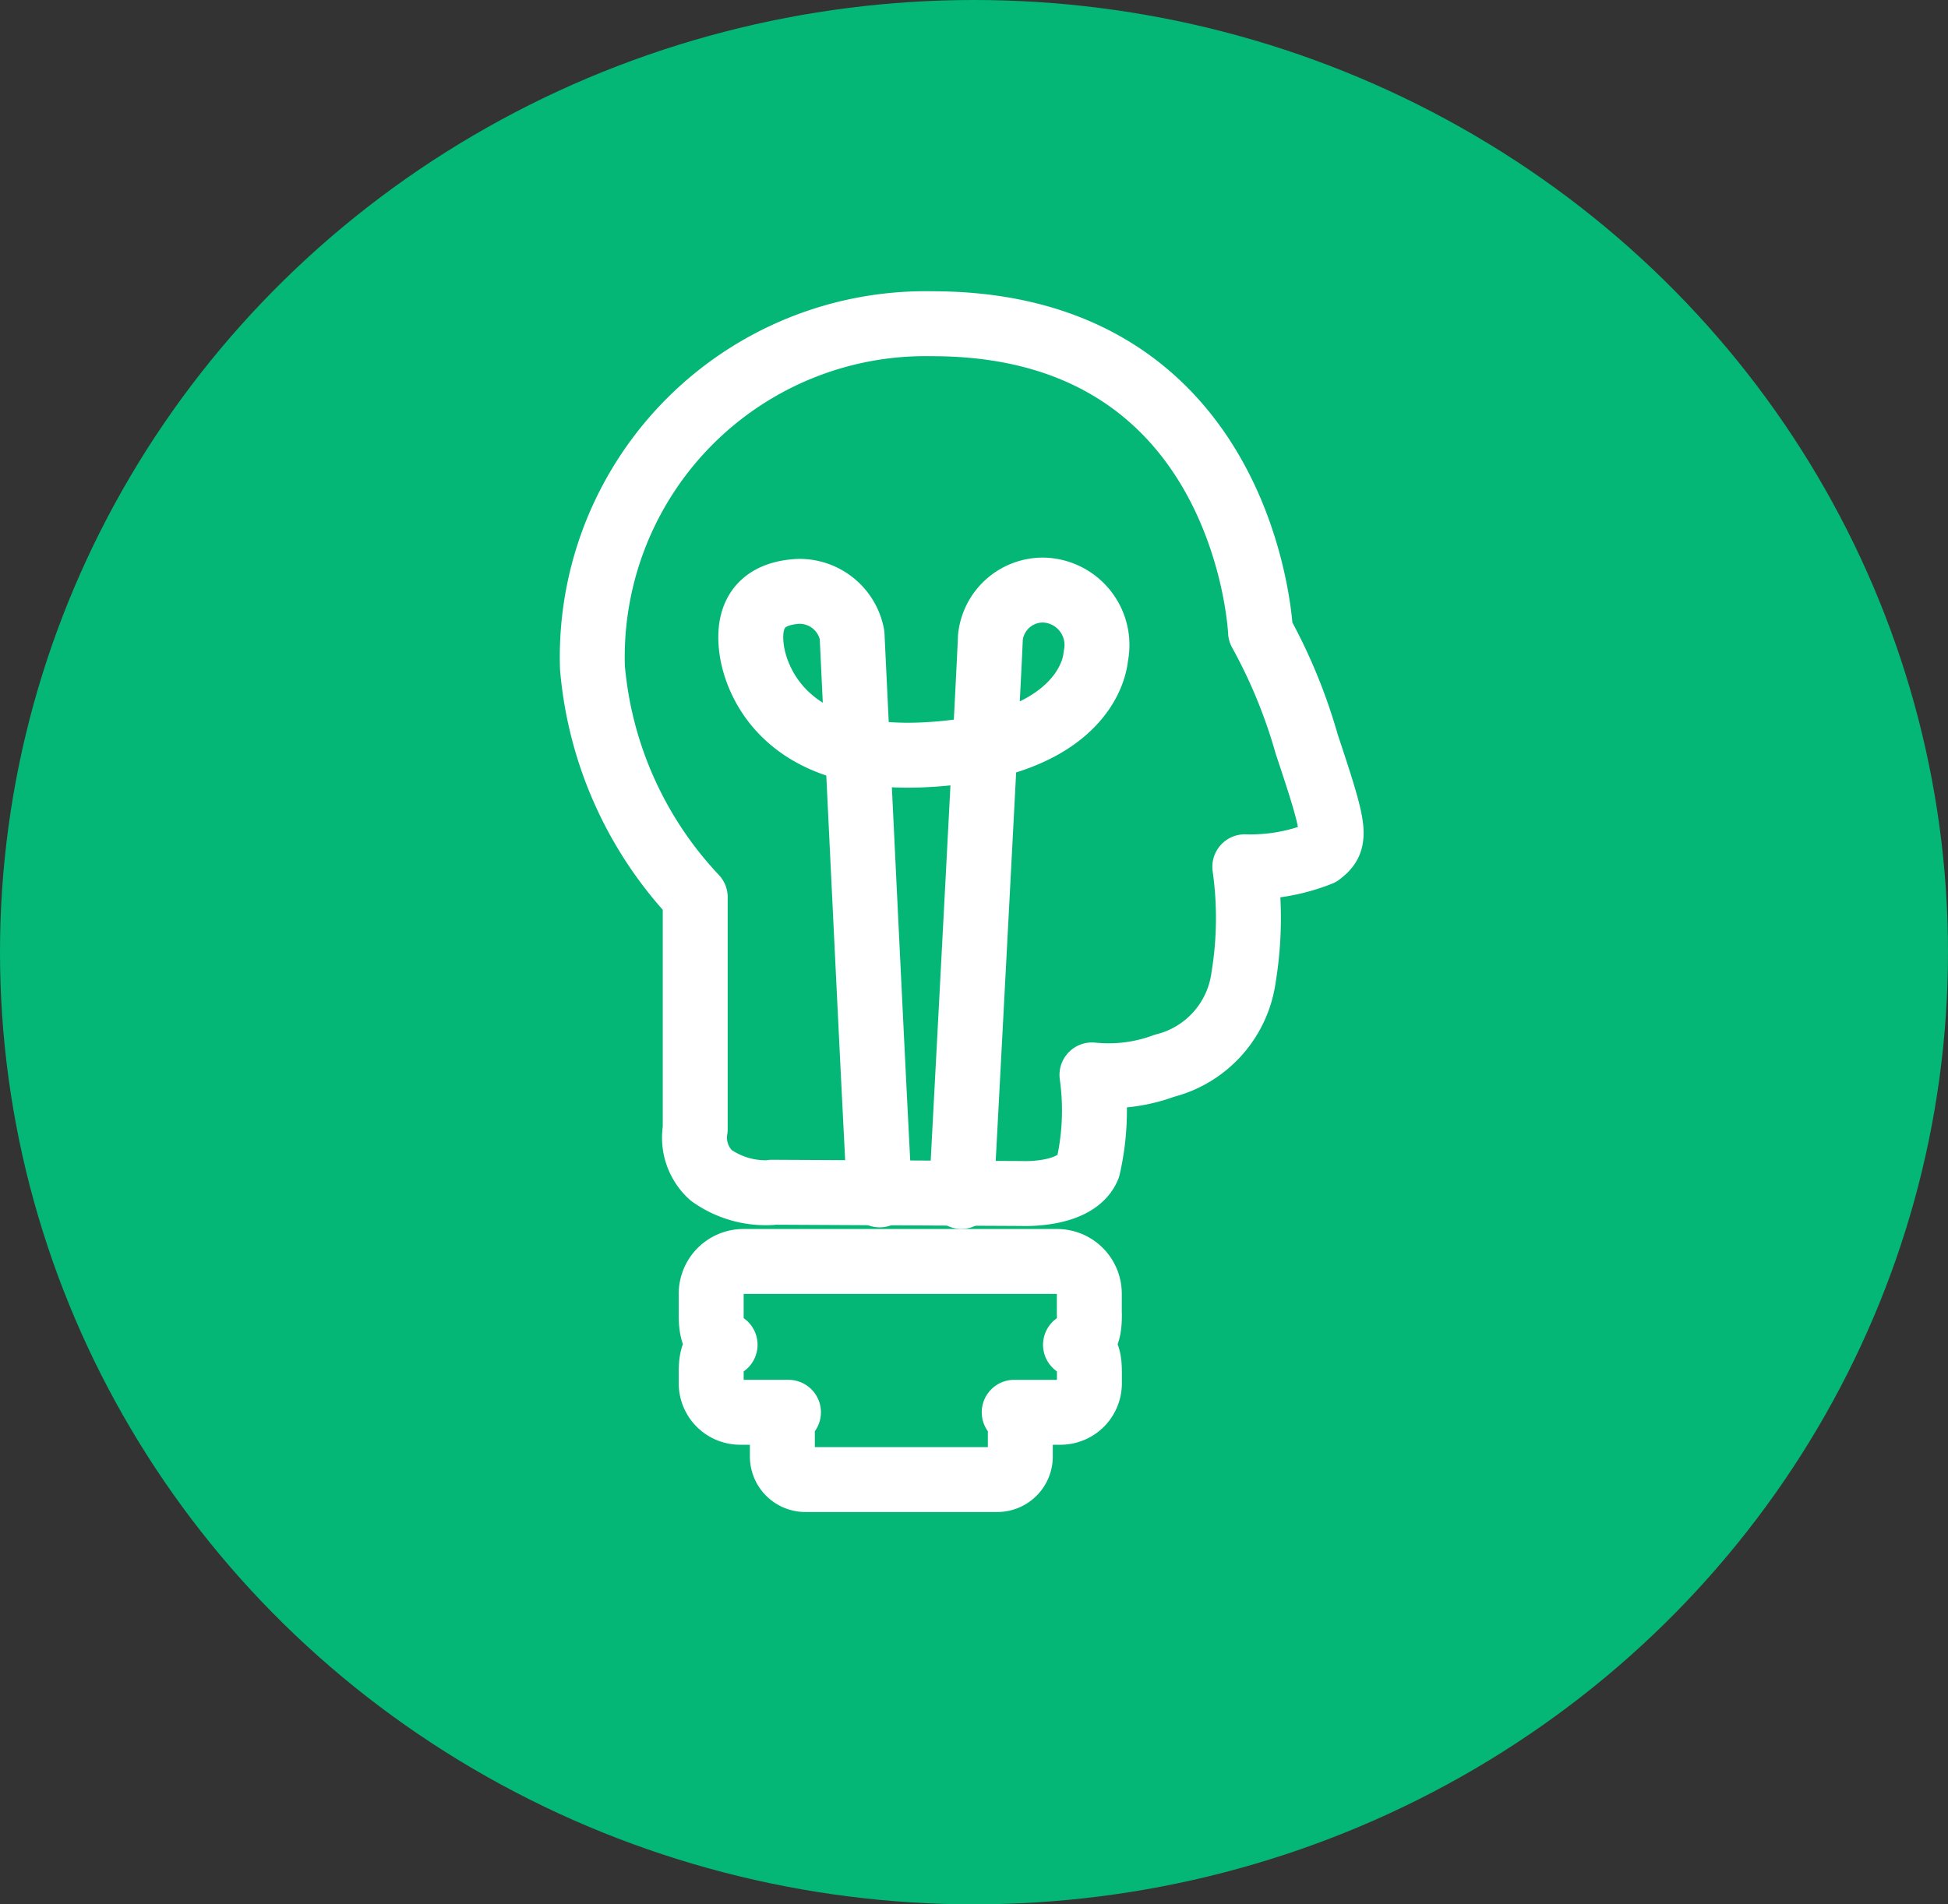
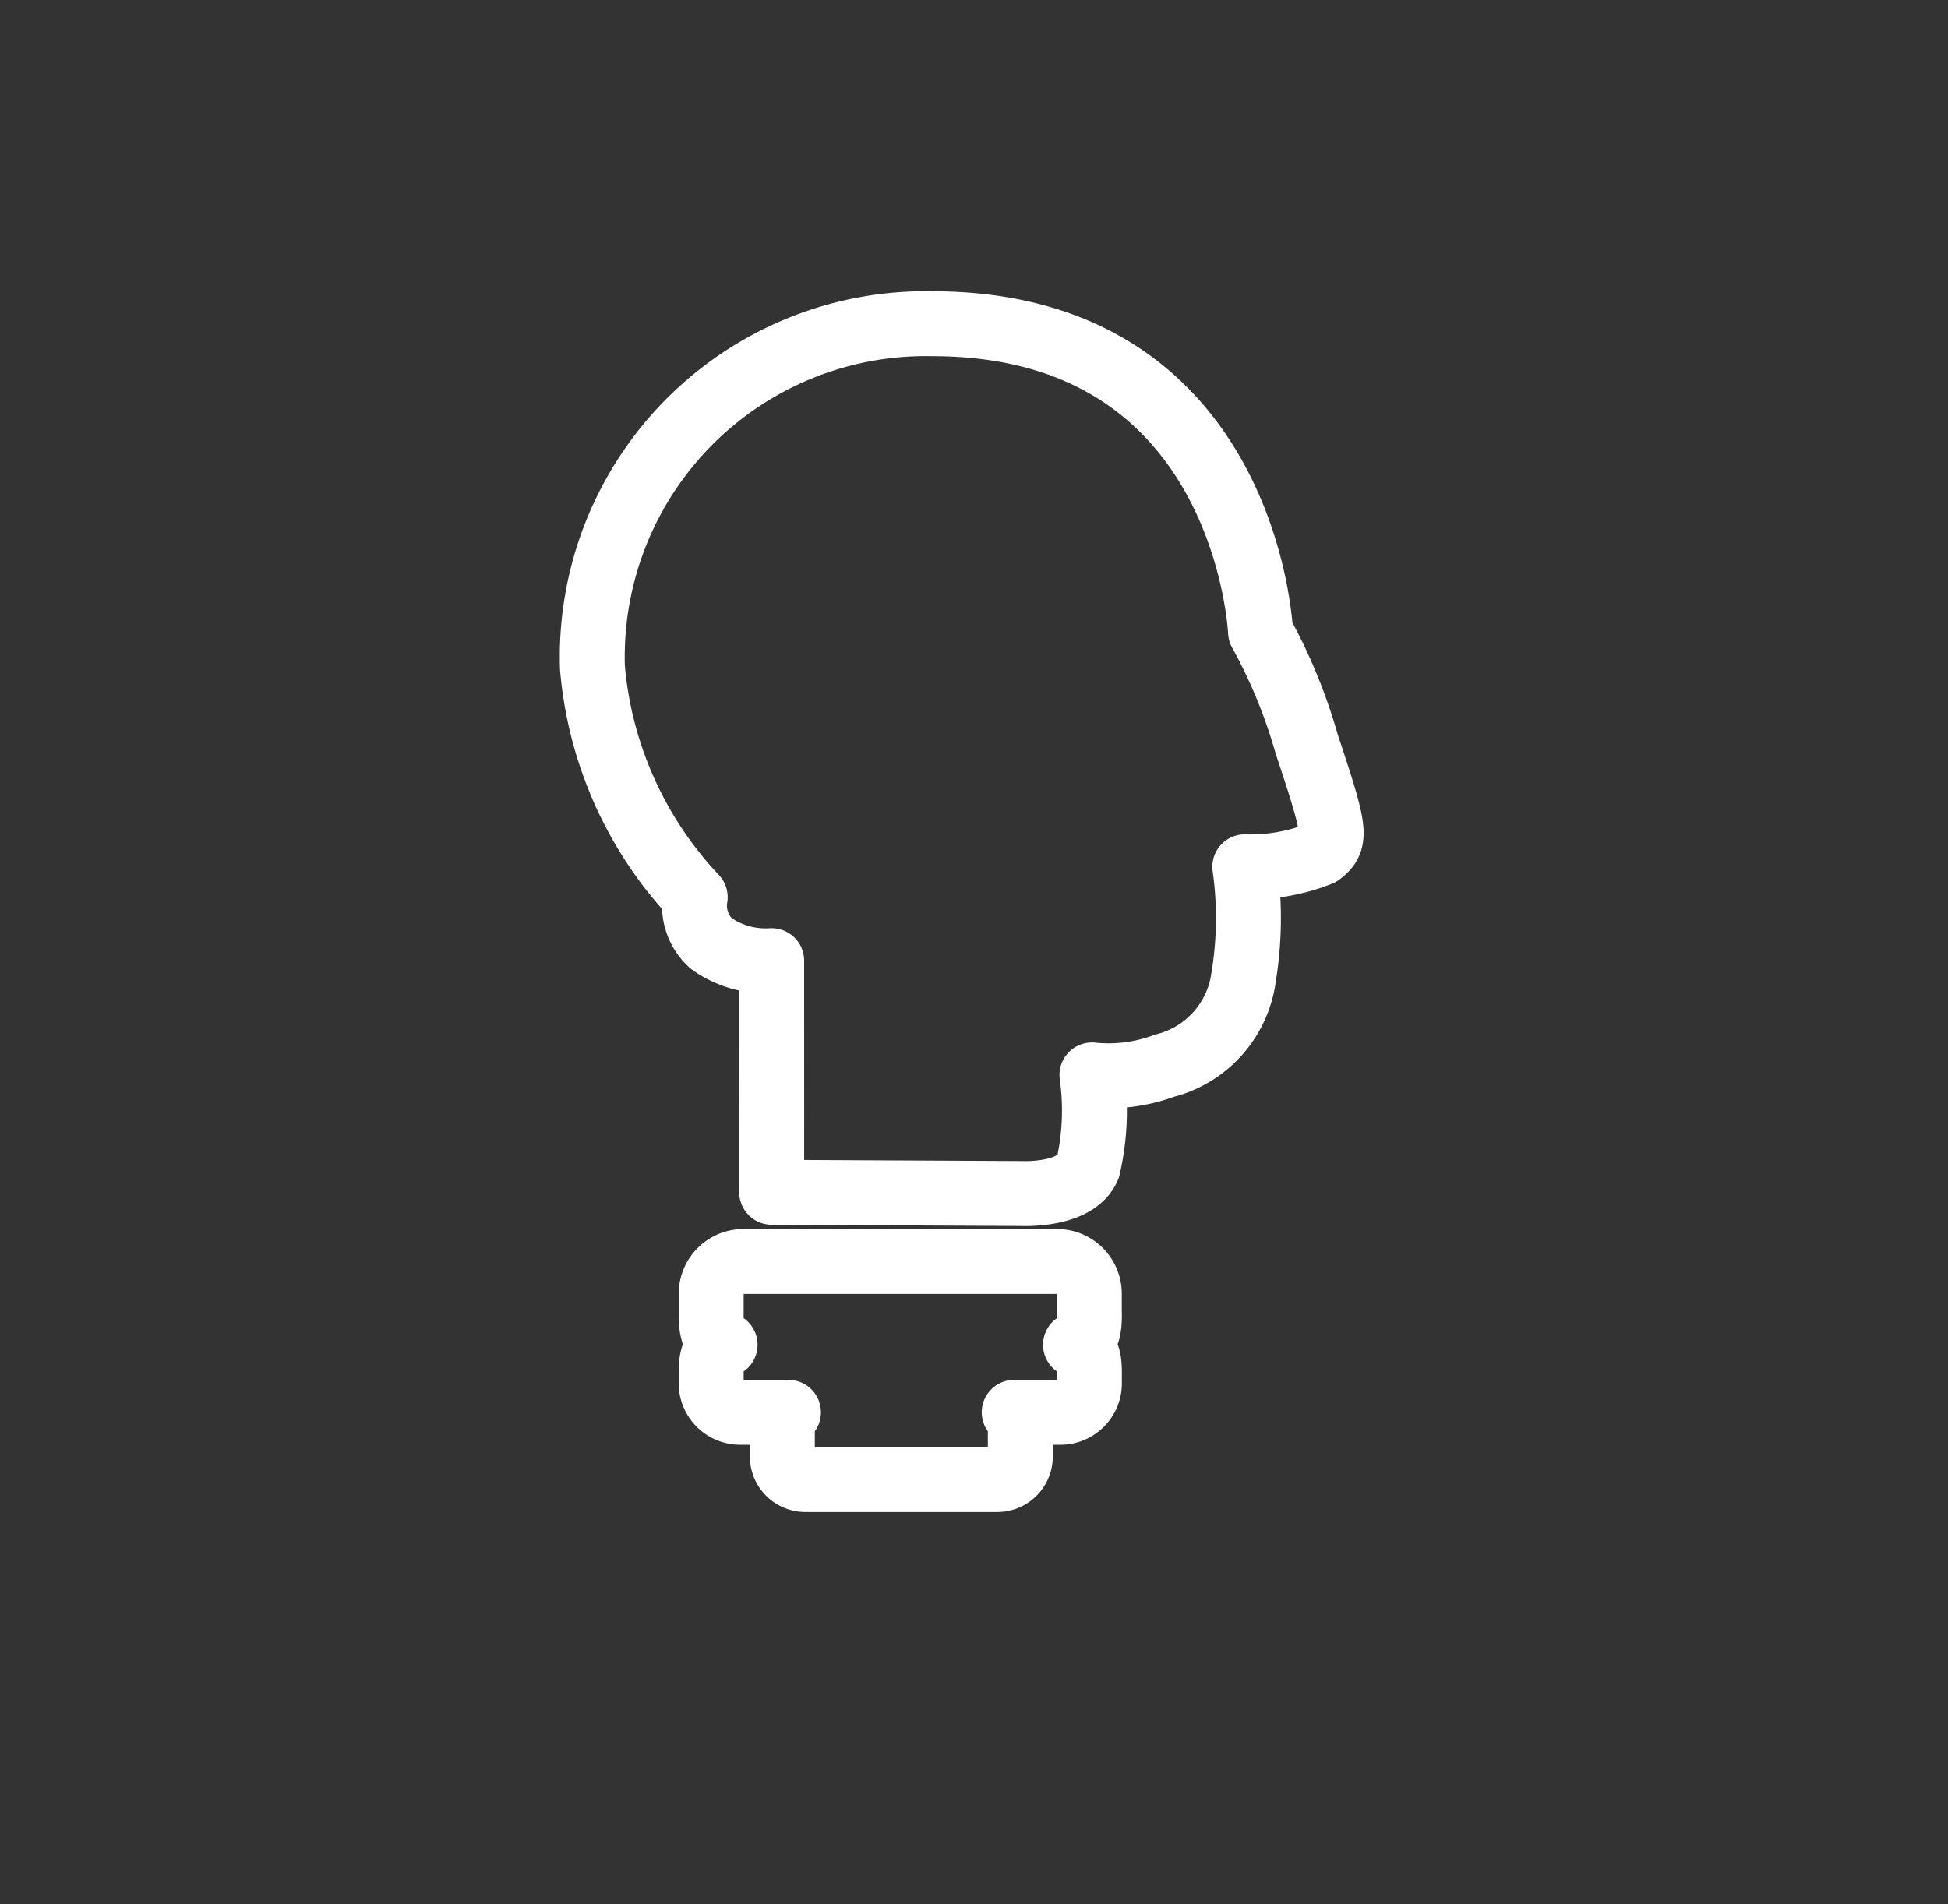
<svg xmlns="http://www.w3.org/2000/svg" width="45" height="44" viewBox="0 0 45 44">
  <rect x="0" y="0" width="45" height="44" fill="#333333" stroke="none" />
  <g id="Group_8" data-name="Group 8" transform="translate(-90 -87.443)">
-     <ellipse id="Ellipse_1" data-name="Ellipse 1" cx="22.5" cy="22" rx="22.5" ry="22" transform="translate(90 87.443)" fill="#04b776" />
    <g id="Layer_1" data-name="Layer 1" transform="translate(103.67 94.923)">
      <g id="Group_4" data-name="Group 4" transform="translate(0 0)">
-         <path id="Path_9" data-name="Path 9" d="M18.017,38.354c-.029-.151-.639-12.939-.639-12.939a1.234,1.234,0,0,0-1.249-1.005c-1.037.061-1.157.761-1.066,1.371s.7,2.557,3.958,2.406,3.928-1.645,3.989-2.284a1.27,1.27,0,0,0-1.188-1.523,1.219,1.219,0,0,0-1.249,1.1c0,.273-.671,12.91-.671,12.91" transform="translate(-11.365 -18.226)" fill="none" stroke="#fff" stroke-linecap="round" stroke-linejoin="round" stroke-width="1.5" />
-         <path id="Path_10" data-name="Path 10" d="M5.346,21.247l5.785.029s1.249.061,1.523-.61a5.889,5.889,0,0,0,.09-2.13,3.7,3.7,0,0,0,1.674-.212,2.444,2.444,0,0,0,1.828-2.04,8.448,8.448,0,0,0,.029-2.557,4.346,4.346,0,0,0,1.735-.305c.4-.305.366-.517-.305-2.528A12.273,12.273,0,0,0,16.638,8.3S16.333,1.18,9.057,1.18A7.7,7.7,0,0,0,1.205,9.13a8.835,8.835,0,0,0,2.374,5.3v5.358a1.176,1.176,0,0,0,.366,1.066,2.174,2.174,0,0,0,1.4.4Z" transform="translate(-1.189 -1.18)" fill="none" stroke="#fff" stroke-linecap="round" stroke-linejoin="round" stroke-width="1.5" />
+         <path id="Path_10" data-name="Path 10" d="M5.346,21.247l5.785.029s1.249.061,1.523-.61a5.889,5.889,0,0,0,.09-2.13,3.7,3.7,0,0,0,1.674-.212,2.444,2.444,0,0,0,1.828-2.04,8.448,8.448,0,0,0,.029-2.557,4.346,4.346,0,0,0,1.735-.305c.4-.305.366-.517-.305-2.528A12.273,12.273,0,0,0,16.638,8.3S16.333,1.18,9.057,1.18A7.7,7.7,0,0,0,1.205,9.13a8.835,8.835,0,0,0,2.374,5.3a1.176,1.176,0,0,0,.366,1.066,2.174,2.174,0,0,0,1.4.4Z" transform="translate(-1.189 -1.18)" fill="none" stroke="#fff" stroke-linecap="round" stroke-linejoin="round" stroke-width="1.5" />
        <path id="Path_11" data-name="Path 11" d="M20.325,84.085v-.48a.746.746,0,0,0-.745-.745H12.335a.746.746,0,0,0-.745.745v.48c0,.324.037.6.321.7-.284.077-.321.337-.321.645v.247a.669.669,0,0,0,.668.668h1.117c-.21.072-.141.268-.141.5v.523a.532.532,0,0,0,.531.531H18.2a.532.532,0,0,0,.531-.531v-.523c0-.233.069-.43-.141-.5h1.069a.669.669,0,0,0,.668-.668V85.43c0-.308-.04-.565-.321-.645.286-.1.321-.379.321-.7Z" transform="translate(-8.831 -61.194)" fill="none" stroke="#fff" stroke-linecap="round" stroke-linejoin="round" stroke-width="1.5" />
      </g>
    </g>
  </g>
</svg>